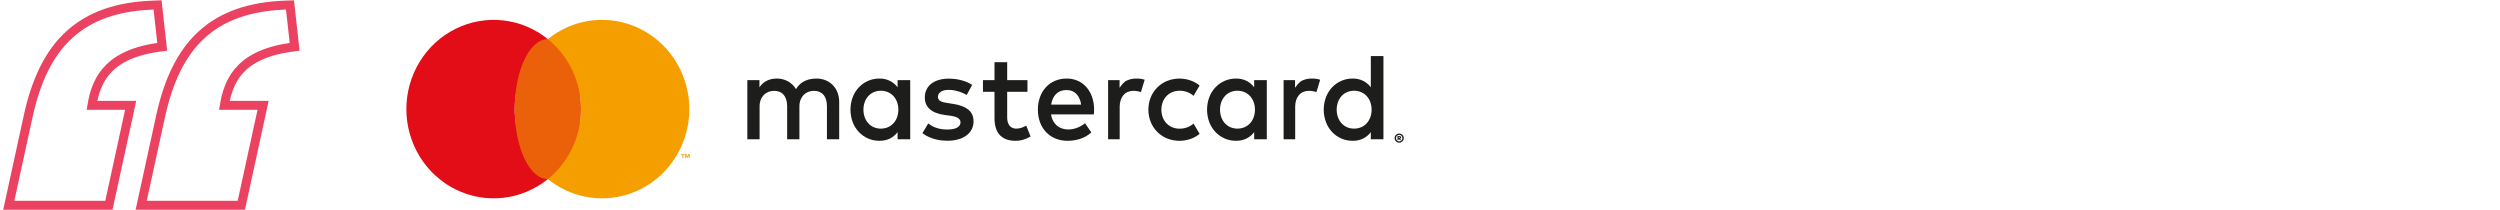
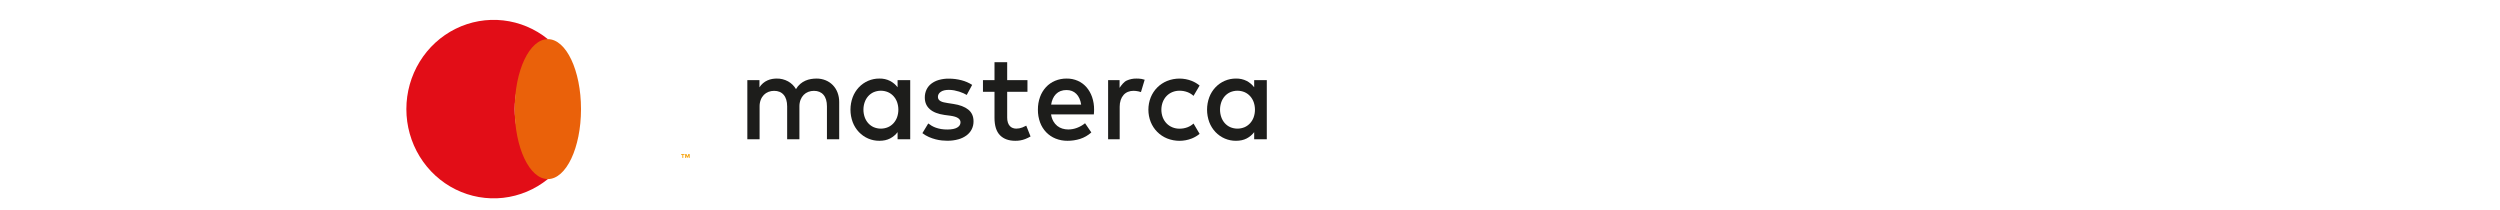
<svg xmlns="http://www.w3.org/2000/svg" width="523" height="44" viewBox="0 0 523 44" fill="none">
-   <path d="M2.084 41.8L1.836 42.938H3H22.029H22.785L22.945 42.199L27.088 23.17L27.335 22.033H26.172H19.234C19.652 19.536 20.412 17.086 22.12 15.026C24.052 12.694 27.309 10.736 33.035 9.918L33.935 9.79L33.835 8.887L33.058 1.896L32.962 1.032L32.093 1.063C24.632 1.327 18.86 3.282 14.537 7.213C10.228 11.132 7.478 16.91 5.838 24.585C5.838 24.586 5.837 24.587 5.837 24.587L2.084 41.8ZM29.786 41.8L29.538 42.938H30.702H49.731H50.487L50.647 42.199L54.79 23.17L55.037 22.033H53.874H46.936C47.354 19.536 48.114 17.086 49.822 15.026C51.755 12.694 55.011 10.736 60.738 9.918L61.637 9.79L61.537 8.887L60.76 1.896L60.664 1.032L59.795 1.063C52.334 1.327 46.562 3.282 42.24 7.213C37.93 11.132 35.18 16.91 33.54 24.585C33.54 24.586 33.54 24.587 33.539 24.587L29.786 41.8Z" stroke="#EA4260" stroke-width="1.875" />
  <path d="M107.677 22.825C107.675 20.008 108.298 17.227 109.499 14.692C110.7 12.156 112.448 9.932 114.612 8.187C111.92 6.01 108.683 4.651 105.271 4.268C101.86 3.885 98.411 4.492 95.321 6.02C92.231 7.548 89.625 9.935 87.802 12.907C85.978 15.88 85.011 19.317 85.011 22.825C85.011 26.334 85.978 29.771 87.802 32.743C89.625 35.716 92.231 38.103 95.321 39.631C98.411 41.159 101.86 41.766 105.271 41.383C108.683 40.999 111.92 39.641 114.612 37.464C112.448 35.718 110.7 33.494 109.499 30.959C108.298 28.423 107.675 25.642 107.677 22.825Z" fill="#E20D17" />
  <path d="M114.611 37.463C118.442 37.463 121.548 30.91 121.548 22.825C121.548 14.741 118.442 8.187 114.611 8.187C110.781 8.187 107.675 14.741 107.675 22.825C107.675 30.91 110.781 37.463 114.611 37.463Z" fill="#EA610A" />
  <path d="M174.23 17.809C173.799 17.37 173.285 17.025 172.719 16.796C172.111 16.549 171.461 16.427 170.806 16.434C170.423 16.436 170.041 16.468 169.663 16.531C169.263 16.597 168.873 16.712 168.5 16.873C168.109 17.044 167.745 17.273 167.419 17.551C167.059 17.858 166.755 18.228 166.521 18.643C166.12 17.961 165.548 17.401 164.864 17.022C164.13 16.621 163.307 16.418 162.474 16.434C162.16 16.435 161.847 16.463 161.537 16.518C161.207 16.577 160.885 16.674 160.577 16.809C159.881 17.111 159.289 17.619 158.878 18.268V16.758H156.343V29.132H158.906V22.273C158.898 21.794 158.981 21.318 159.151 20.871C159.298 20.487 159.52 20.137 159.804 19.844C160.078 19.569 160.406 19.355 160.765 19.218C161.141 19.074 161.539 19.002 161.939 19.004C162.803 19.004 163.474 19.284 163.95 19.844C164.427 20.404 164.668 21.205 164.673 22.247V29.132H167.237V22.273C167.228 21.794 167.311 21.318 167.48 20.871C167.628 20.487 167.851 20.137 168.135 19.844C168.409 19.569 168.736 19.355 169.095 19.218C169.47 19.074 169.868 19.002 170.269 19.004C171.133 19.004 171.803 19.284 172.281 19.844C172.759 20.404 172.997 21.205 172.996 22.247V29.132H175.56V21.356C175.567 20.676 175.449 20.001 175.211 19.366C174.993 18.783 174.659 18.253 174.23 17.809Z" fill="#1D1D1B" />
  <path d="M187.774 18.256C187.351 17.703 186.815 17.252 186.204 16.932C185.509 16.583 184.741 16.413 183.968 16.434C183.167 16.426 182.374 16.585 181.635 16.9C180.897 17.215 180.229 17.681 179.671 18.268C179.115 18.862 178.678 19.562 178.386 20.329C177.762 22.014 177.762 23.874 178.386 25.559C178.679 26.327 179.117 27.027 179.675 27.62C180.233 28.207 180.901 28.673 181.639 28.988C182.378 29.303 183.171 29.462 183.971 29.454C184.839 29.454 185.584 29.29 186.208 28.963C186.819 28.647 187.354 28.198 187.775 27.646V29.132H190.417V16.758H187.774V18.256ZM187.673 24.521C187.507 24.984 187.253 25.41 186.927 25.773C186.603 26.129 186.21 26.413 185.773 26.606C185.293 26.809 184.779 26.912 184.259 26.91C183.74 26.908 183.226 26.8 182.747 26.593C182.312 26.394 181.922 26.103 181.603 25.74C181.285 25.372 181.041 24.945 180.883 24.481C180.546 23.485 180.546 22.403 180.883 21.407C181.041 20.944 181.286 20.516 181.603 20.148C181.922 19.785 182.312 19.494 182.747 19.295C183.226 19.089 183.74 18.982 184.259 18.979C184.778 18.977 185.293 19.08 185.773 19.282C186.209 19.476 186.602 19.76 186.927 20.115C187.253 20.479 187.507 20.905 187.673 21.369C188.026 22.388 188.026 23.501 187.673 24.521Z" fill="#1D1D1B" />
  <path d="M202.556 22.925C201.815 22.336 200.783 21.943 199.46 21.746L198.209 21.552C197.931 21.509 197.67 21.459 197.426 21.403C197.206 21.357 196.994 21.281 196.794 21.177C196.627 21.092 196.482 20.968 196.371 20.816C196.261 20.658 196.205 20.467 196.212 20.274C196.212 19.837 196.412 19.482 196.813 19.207C197.214 18.933 197.776 18.798 198.5 18.801C198.875 18.801 199.249 18.835 199.618 18.903C199.97 18.97 200.318 19.058 200.66 19.165C200.966 19.26 201.266 19.374 201.558 19.507C201.791 19.613 202.019 19.732 202.241 19.862L203.377 17.757C202.693 17.321 201.947 16.996 201.165 16.794C200.286 16.561 199.382 16.447 198.474 16.452C197.769 16.443 197.067 16.536 196.389 16.73C195.822 16.891 195.289 17.157 194.816 17.516C194.391 17.844 194.049 18.271 193.818 18.762C193.58 19.279 193.462 19.844 193.47 20.415C193.47 21.414 193.818 22.222 194.512 22.837C195.207 23.453 196.228 23.856 197.577 24.045L198.84 24.213C199.566 24.317 200.097 24.482 200.434 24.709C200.769 24.939 200.939 25.233 200.939 25.582C200.939 26.047 200.707 26.415 200.244 26.686C199.781 26.957 199.094 27.093 198.184 27.094C197.737 27.097 197.291 27.063 196.85 26.99C196.485 26.927 196.126 26.834 195.776 26.712C195.474 26.606 195.182 26.472 194.905 26.311C194.656 26.167 194.417 26.005 194.191 25.827L192.964 27.855C193.389 28.183 193.852 28.457 194.342 28.669C194.799 28.868 195.27 29.029 195.752 29.153C196.183 29.264 196.622 29.342 197.065 29.386C197.478 29.424 197.84 29.444 198.152 29.444C198.939 29.455 199.724 29.355 200.484 29.146C201.106 28.98 201.693 28.697 202.215 28.313C202.665 27.978 203.033 27.54 203.289 27.035C203.54 26.529 203.668 25.968 203.662 25.401C203.666 24.339 203.298 23.514 202.556 22.925Z" fill="#1D1D1B" />
  <path d="M227.285 18.236C226.784 17.664 226.168 17.21 225.478 16.905C224.746 16.585 223.956 16.424 223.159 16.434C222.322 16.423 221.49 16.583 220.714 16.905C219.995 17.207 219.347 17.66 218.812 18.236C218.268 18.831 217.846 19.531 217.573 20.296C217.27 21.144 217.12 22.041 217.13 22.944C217.119 23.857 217.273 24.763 217.585 25.618C217.87 26.386 218.306 27.084 218.867 27.671C219.423 28.245 220.09 28.694 220.825 28.989C221.623 29.306 222.473 29.464 223.329 29.454C224.217 29.456 225.101 29.324 225.951 29.061C226.819 28.78 227.622 28.319 228.306 27.705L226.993 25.781C226.49 26.192 225.924 26.517 225.319 26.742C224.735 26.966 224.116 27.082 223.493 27.085C223.073 27.087 222.656 27.026 222.254 26.905C221.865 26.788 221.5 26.597 221.179 26.343C220.847 26.074 220.568 25.742 220.358 25.367C220.114 24.925 219.953 24.441 219.886 23.939H228.832C228.85 23.784 228.863 23.62 228.87 23.448C228.879 23.276 228.883 23.103 228.883 22.931C228.894 22.032 228.751 21.138 228.46 20.289C228.201 19.534 227.802 18.837 227.285 18.236ZM219.899 21.885C219.959 21.458 220.078 21.043 220.253 20.651C220.411 20.291 220.631 19.963 220.902 19.683C221.173 19.409 221.496 19.196 221.851 19.056C222.253 18.903 222.679 18.828 223.108 18.836C223.951 18.836 224.637 19.103 225.168 19.638C225.698 20.172 226.035 20.921 226.179 21.885H219.899Z" fill="#1D1D1B" />
  <path d="M262.374 18.256C261.951 17.704 261.417 17.252 260.806 16.932C260.111 16.583 259.344 16.413 258.57 16.434C257.769 16.426 256.976 16.584 256.237 16.9C255.499 17.215 254.831 17.68 254.274 18.268C253.715 18.861 253.277 19.562 252.984 20.329C252.361 22.014 252.361 23.874 252.984 25.559C253.277 26.327 253.715 27.027 254.274 27.62C254.831 28.208 255.499 28.673 256.237 28.988C256.976 29.304 257.769 29.462 258.57 29.454C259.437 29.454 260.183 29.29 260.806 28.963C261.417 28.647 261.952 28.198 262.374 27.646V29.132H265.015V16.758H262.374V18.256ZM262.272 24.521C262.107 24.984 261.853 25.41 261.527 25.773C261.202 26.129 260.81 26.413 260.373 26.606C259.893 26.809 259.378 26.912 258.859 26.91C258.339 26.908 257.825 26.8 257.347 26.593C256.911 26.394 256.521 26.103 256.203 25.74C255.885 25.372 255.64 24.945 255.482 24.481C255.146 23.485 255.146 22.403 255.482 21.407C255.641 20.944 255.885 20.516 256.203 20.148C256.521 19.785 256.911 19.494 257.347 19.295C257.826 19.089 258.339 18.982 258.859 18.979C259.378 18.977 259.893 19.08 260.373 19.282C260.809 19.476 261.202 19.76 261.527 20.115C261.853 20.479 262.107 20.905 262.272 21.369C262.626 22.388 262.626 23.501 262.272 24.521Z" fill="#1D1D1B" />
  <path d="M213.881 26.664C213.48 26.823 213.054 26.906 212.623 26.91C212.367 26.912 212.113 26.868 211.872 26.779C211.641 26.694 211.433 26.554 211.265 26.372C211.08 26.165 210.94 25.921 210.855 25.655C210.746 25.314 210.694 24.956 210.702 24.596V19.211H214.944V16.757H210.702V13.011H208.049V16.757H205.636V19.211H208.049V24.649C208.049 26.294 208.43 27.506 209.192 28.286C209.954 29.065 211.023 29.454 212.396 29.454C213.101 29.465 213.802 29.343 214.462 29.093C214.851 28.939 215.228 28.758 215.592 28.55L214.694 26.289C214.432 26.433 214.16 26.558 213.881 26.664Z" fill="#1D1D1B" />
  <path d="M237.727 16.434C237.035 16.423 236.35 16.564 235.717 16.848C235.118 17.123 234.619 17.787 234.214 18.38V16.757H231.816V29.132H234.239V22.32C234.232 21.841 234.305 21.366 234.455 20.913C234.581 20.526 234.783 20.17 235.048 19.865C235.299 19.581 235.611 19.361 235.958 19.219C236.328 19.069 236.723 18.994 237.12 18.999C237.469 19.002 237.815 19.041 238.156 19.115C238.336 19.152 238.513 19.2 238.687 19.261L239.468 16.679C239.256 16.609 239.039 16.553 238.82 16.512C238.458 16.456 238.093 16.429 237.727 16.434Z" fill="#1D1D1B" />
-   <path d="M274.44 16.434C273.749 16.423 273.064 16.564 272.431 16.848C271.833 17.123 271.332 17.787 270.927 18.38V16.757H268.529V29.132H270.952V22.32C270.945 21.841 271.018 21.366 271.167 20.913C271.294 20.526 271.496 20.17 271.761 19.865C272.012 19.581 272.323 19.361 272.671 19.219C273.041 19.069 273.436 18.994 273.833 18.999C274.182 19.002 274.529 19.041 274.87 19.115C275.05 19.152 275.227 19.201 275.401 19.261L276.181 16.679C275.969 16.608 275.752 16.553 275.533 16.512C275.171 16.456 274.805 16.429 274.44 16.434Z" fill="#1D1D1B" />
-   <path d="M286.776 11.727V18.256C286.354 17.704 285.819 17.252 285.209 16.932C284.514 16.584 283.746 16.413 282.973 16.434C282.172 16.426 281.378 16.585 280.64 16.9C279.901 17.215 279.233 17.681 278.675 18.268C278.12 18.862 277.685 19.562 277.394 20.329C276.77 22.014 276.77 23.874 277.394 25.559C277.684 26.326 278.12 27.026 278.675 27.62C279.233 28.207 279.901 28.673 280.64 28.988C281.378 29.303 282.172 29.462 282.973 29.454C283.746 29.475 284.513 29.307 285.209 28.963C285.82 28.647 286.355 28.197 286.776 27.646V29.132H289.417V11.727H286.776ZM286.675 24.521C286.509 24.984 286.256 25.41 285.929 25.773C285.605 26.129 285.212 26.413 284.776 26.606C284.296 26.809 283.781 26.912 283.261 26.91C282.741 26.908 282.227 26.8 281.749 26.593C281.313 26.394 280.924 26.103 280.605 25.74C280.287 25.373 280.043 24.945 279.885 24.481C279.548 23.485 279.548 22.403 279.885 21.407C280.043 20.943 280.288 20.516 280.605 20.148C280.924 19.785 281.313 19.494 281.749 19.295C282.227 19.089 282.741 18.982 283.261 18.979C283.78 18.977 284.295 19.08 284.776 19.282C285.212 19.476 285.604 19.76 285.929 20.115C286.256 20.479 286.509 20.905 286.675 21.369C287.029 22.388 287.029 23.501 286.675 24.521Z" fill="#1D1D1B" />
  <path d="M244.046 20.083C244.388 19.731 244.797 19.453 245.247 19.269C245.725 19.073 246.236 18.974 246.751 18.979C247.315 18.974 247.875 19.072 248.405 19.269C248.877 19.446 249.312 19.712 249.687 20.055L250.958 17.893C250.469 17.497 249.926 17.175 249.347 16.937C247.677 16.273 245.824 16.273 244.154 16.937C243.386 17.249 242.685 17.715 242.094 18.306C241.512 18.894 241.05 19.594 240.736 20.366C240.078 22.023 240.078 23.877 240.736 25.533C241.05 26.305 241.512 27.005 242.094 27.592C242.685 28.184 243.386 28.649 244.154 28.961C245.824 29.625 247.677 29.625 249.347 28.961C249.927 28.724 250.469 28.402 250.958 28.005L249.687 25.844C249.312 26.186 248.877 26.452 248.405 26.63C247.875 26.827 247.315 26.925 246.751 26.919C246.236 26.924 245.725 26.825 245.247 26.628C244.797 26.444 244.388 26.166 244.046 25.813C243.702 25.454 243.432 25.029 243.25 24.561C242.862 23.526 242.862 22.38 243.25 21.345C243.431 20.874 243.701 20.445 244.046 20.083Z" fill="#1D1D1B" />
  <path d="M142.757 33.039V32.401H142.5V32.227H143.191V32.401H142.935V33.039H142.757ZM144.091 33.039V32.476L143.911 32.962H143.714L143.536 32.477V33.039H143.346V32.227H143.613L143.81 32.751L144.006 32.227H144.273V33.039H144.091Z" fill="#F59E00" />
-   <path d="M292.719 27.942C292.971 27.942 293.213 28.043 293.394 28.222C293.48 28.308 293.549 28.411 293.598 28.524C293.647 28.64 293.672 28.765 293.672 28.892C293.672 29.018 293.647 29.144 293.598 29.26C293.549 29.373 293.48 29.477 293.394 29.564C293.307 29.651 293.203 29.721 293.09 29.768C292.973 29.819 292.846 29.845 292.719 29.844C292.587 29.846 292.456 29.82 292.334 29.768C292.221 29.72 292.117 29.651 292.029 29.564C291.943 29.477 291.874 29.374 291.826 29.26C291.778 29.143 291.753 29.018 291.753 28.892C291.753 28.765 291.778 28.64 291.826 28.524C291.874 28.41 291.943 28.308 292.029 28.222C292.117 28.135 292.221 28.066 292.334 28.018C292.456 27.966 292.587 27.941 292.719 27.942ZM292.719 29.579C292.807 29.579 292.894 29.561 292.975 29.526C293.054 29.491 293.126 29.441 293.188 29.379C293.248 29.316 293.296 29.242 293.329 29.16C293.363 29.075 293.381 28.984 293.381 28.892C293.381 28.8 293.363 28.709 293.329 28.625C293.296 28.543 293.248 28.469 293.188 28.407C293.126 28.345 293.054 28.295 292.975 28.26C292.894 28.225 292.807 28.207 292.719 28.207C292.627 28.206 292.536 28.224 292.452 28.26C292.372 28.295 292.3 28.345 292.238 28.407C292.145 28.505 292.082 28.628 292.057 28.762C292.031 28.896 292.045 29.034 292.096 29.16C292.129 29.242 292.177 29.316 292.238 29.379C292.3 29.441 292.372 29.491 292.452 29.526C292.536 29.562 292.627 29.58 292.719 29.579ZM292.772 28.471C292.864 28.465 292.955 28.492 293.029 28.549C293.057 28.574 293.08 28.606 293.095 28.641C293.11 28.677 293.117 28.715 293.116 28.754C293.117 28.785 293.112 28.816 293.101 28.845C293.09 28.874 293.074 28.901 293.053 28.923C293.003 28.972 292.938 29.003 292.87 29.011L293.126 29.314H292.849L292.62 29.019H292.593V29.31H292.361V28.471H292.772ZM292.594 28.677V28.83H292.768C292.797 28.832 292.825 28.826 292.851 28.814C292.86 28.808 292.868 28.799 292.874 28.789C292.879 28.778 292.881 28.766 292.88 28.754C292.881 28.743 292.878 28.731 292.873 28.721C292.868 28.71 292.86 28.702 292.851 28.695C292.825 28.681 292.797 28.675 292.768 28.677H292.594Z" fill="#1D1D1B" />
-   <path d="M125.941 4.158C121.827 4.153 117.833 5.574 114.612 8.189C116.774 9.935 118.521 12.159 119.723 14.694C120.924 17.23 121.548 20.01 121.548 22.827C121.548 25.644 120.924 28.424 119.723 30.959C118.521 33.494 116.774 35.719 114.612 37.465C116.897 39.313 119.581 40.575 122.441 41.147C125.301 41.718 128.253 41.581 131.051 40.749C133.849 39.916 136.411 38.411 138.523 36.359C140.636 34.308 142.238 31.769 143.194 28.956C144.151 26.143 144.436 23.136 144.024 20.188C143.612 17.239 142.516 14.434 140.828 12.007C139.139 9.58 136.906 7.6 134.317 6.235C131.727 4.87 128.855 4.157 125.941 4.158Z" fill="#F59E00" />
</svg>